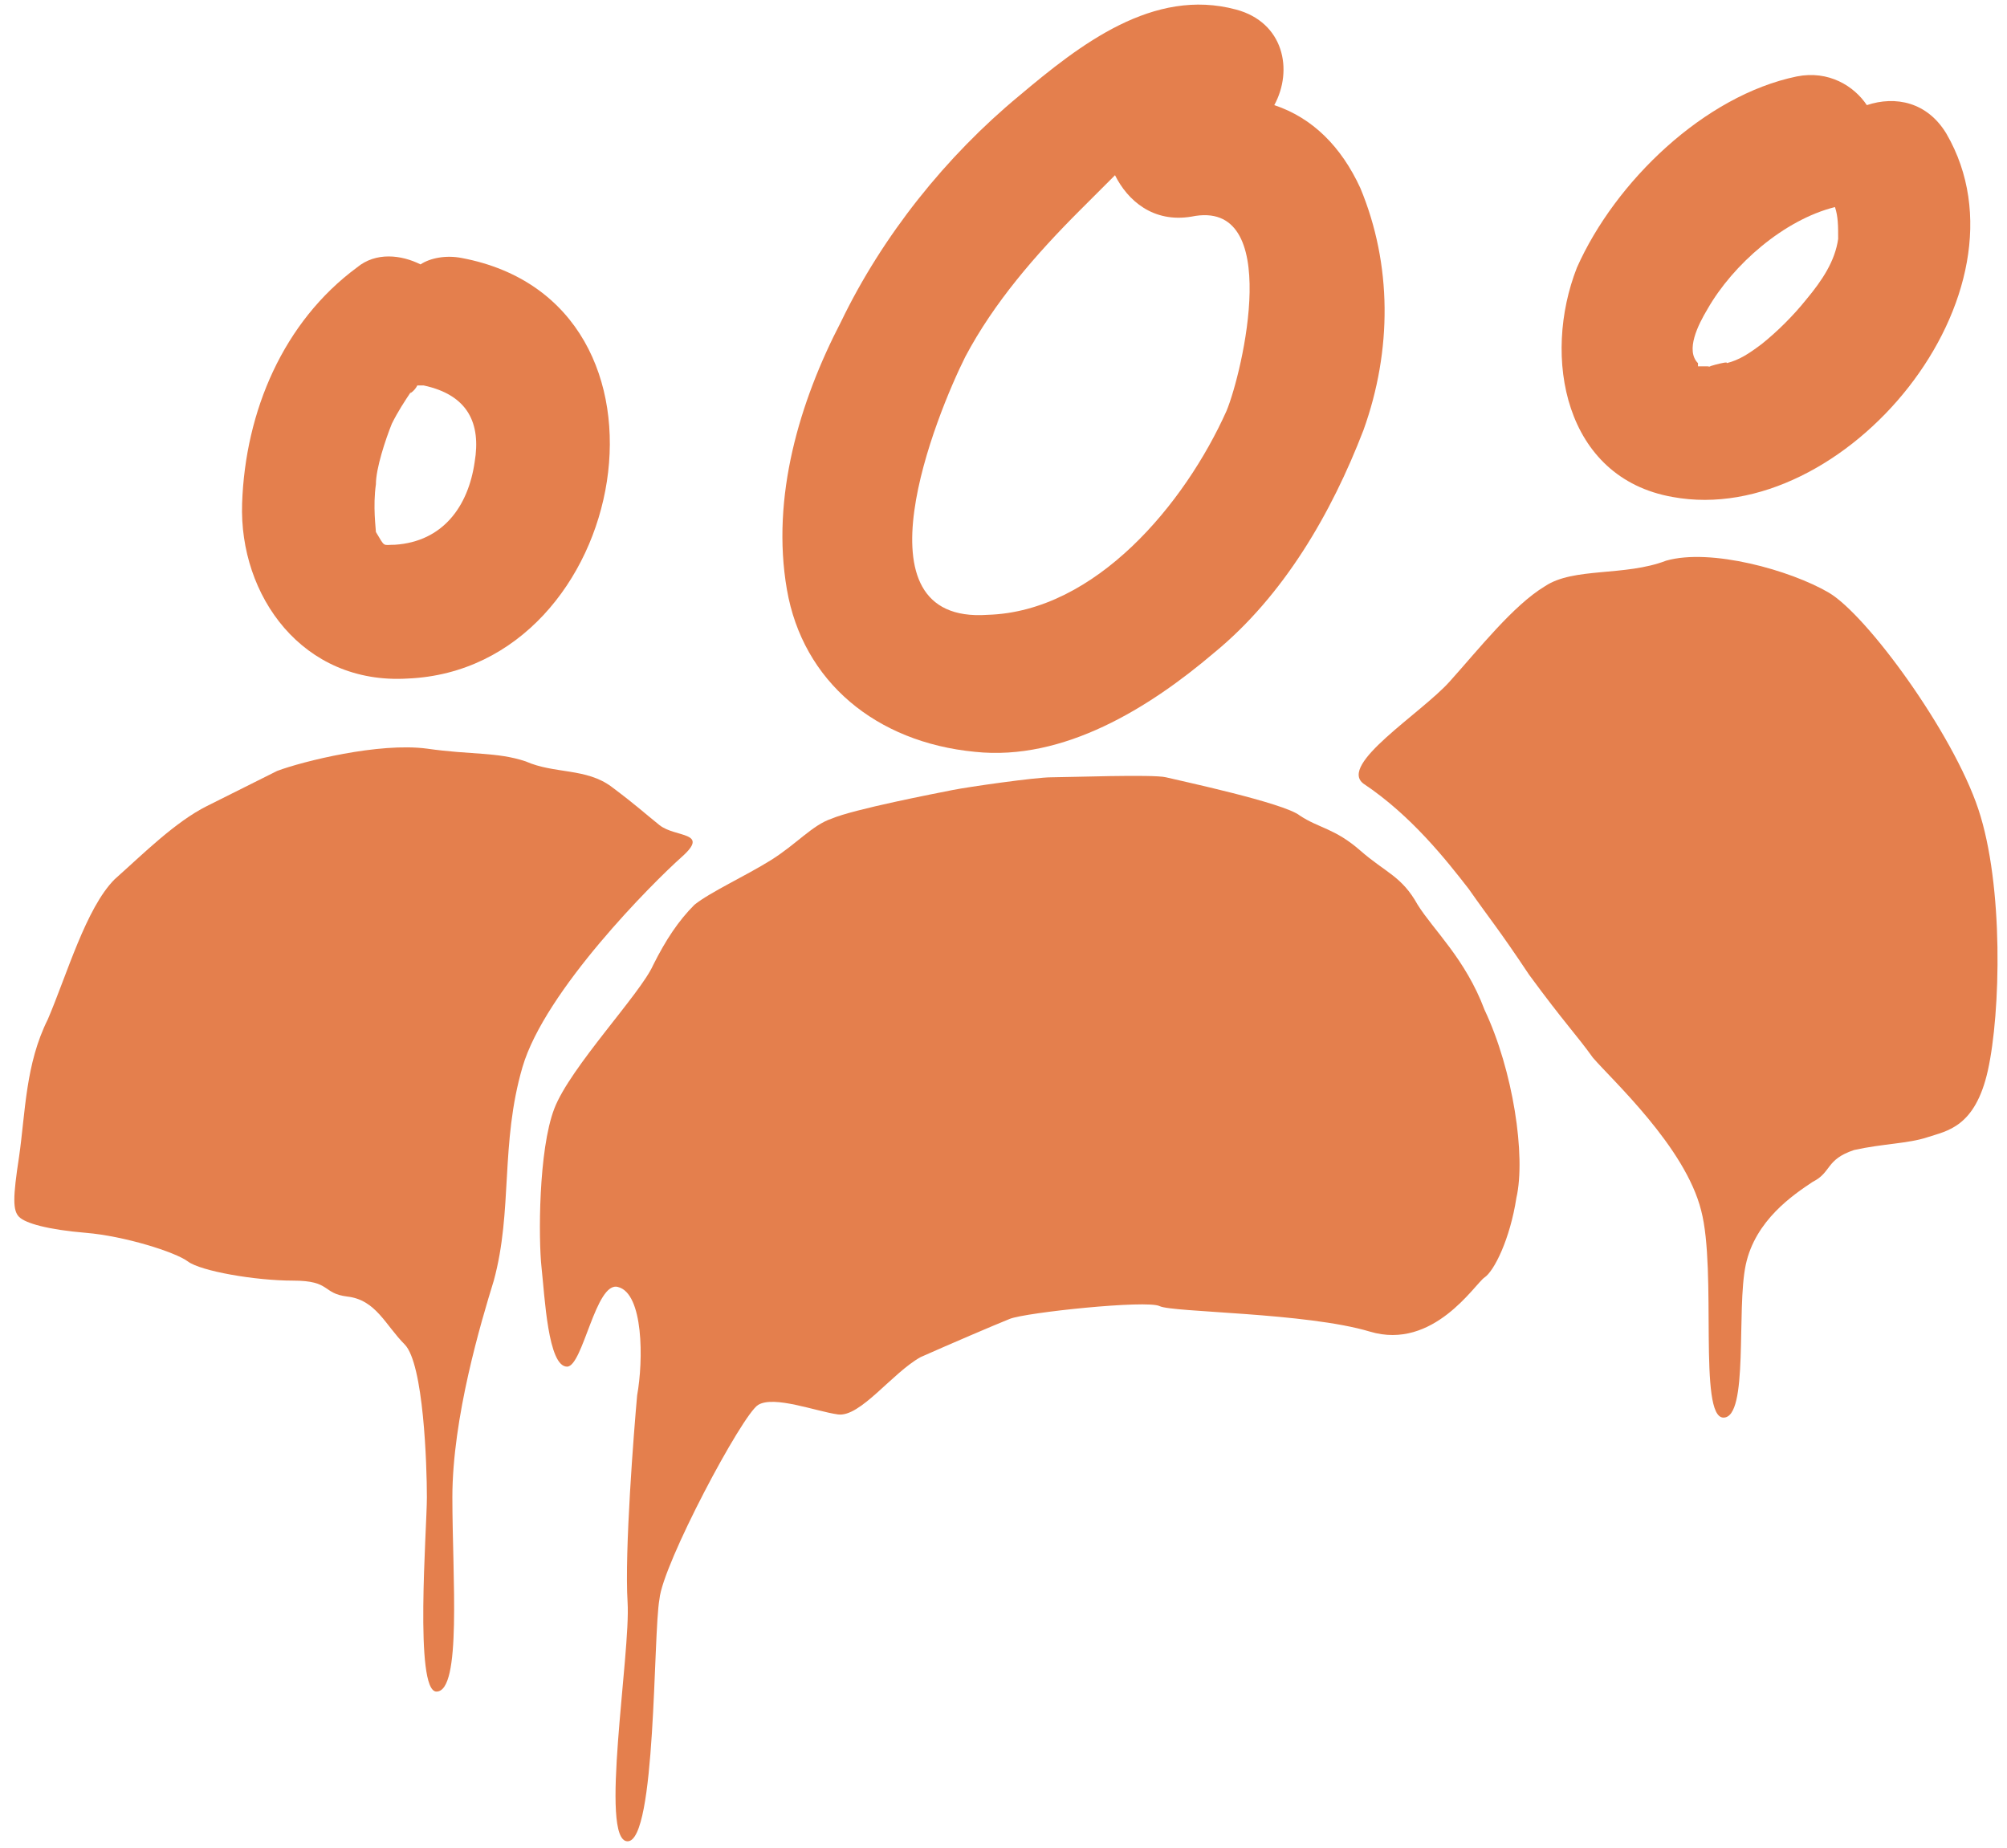
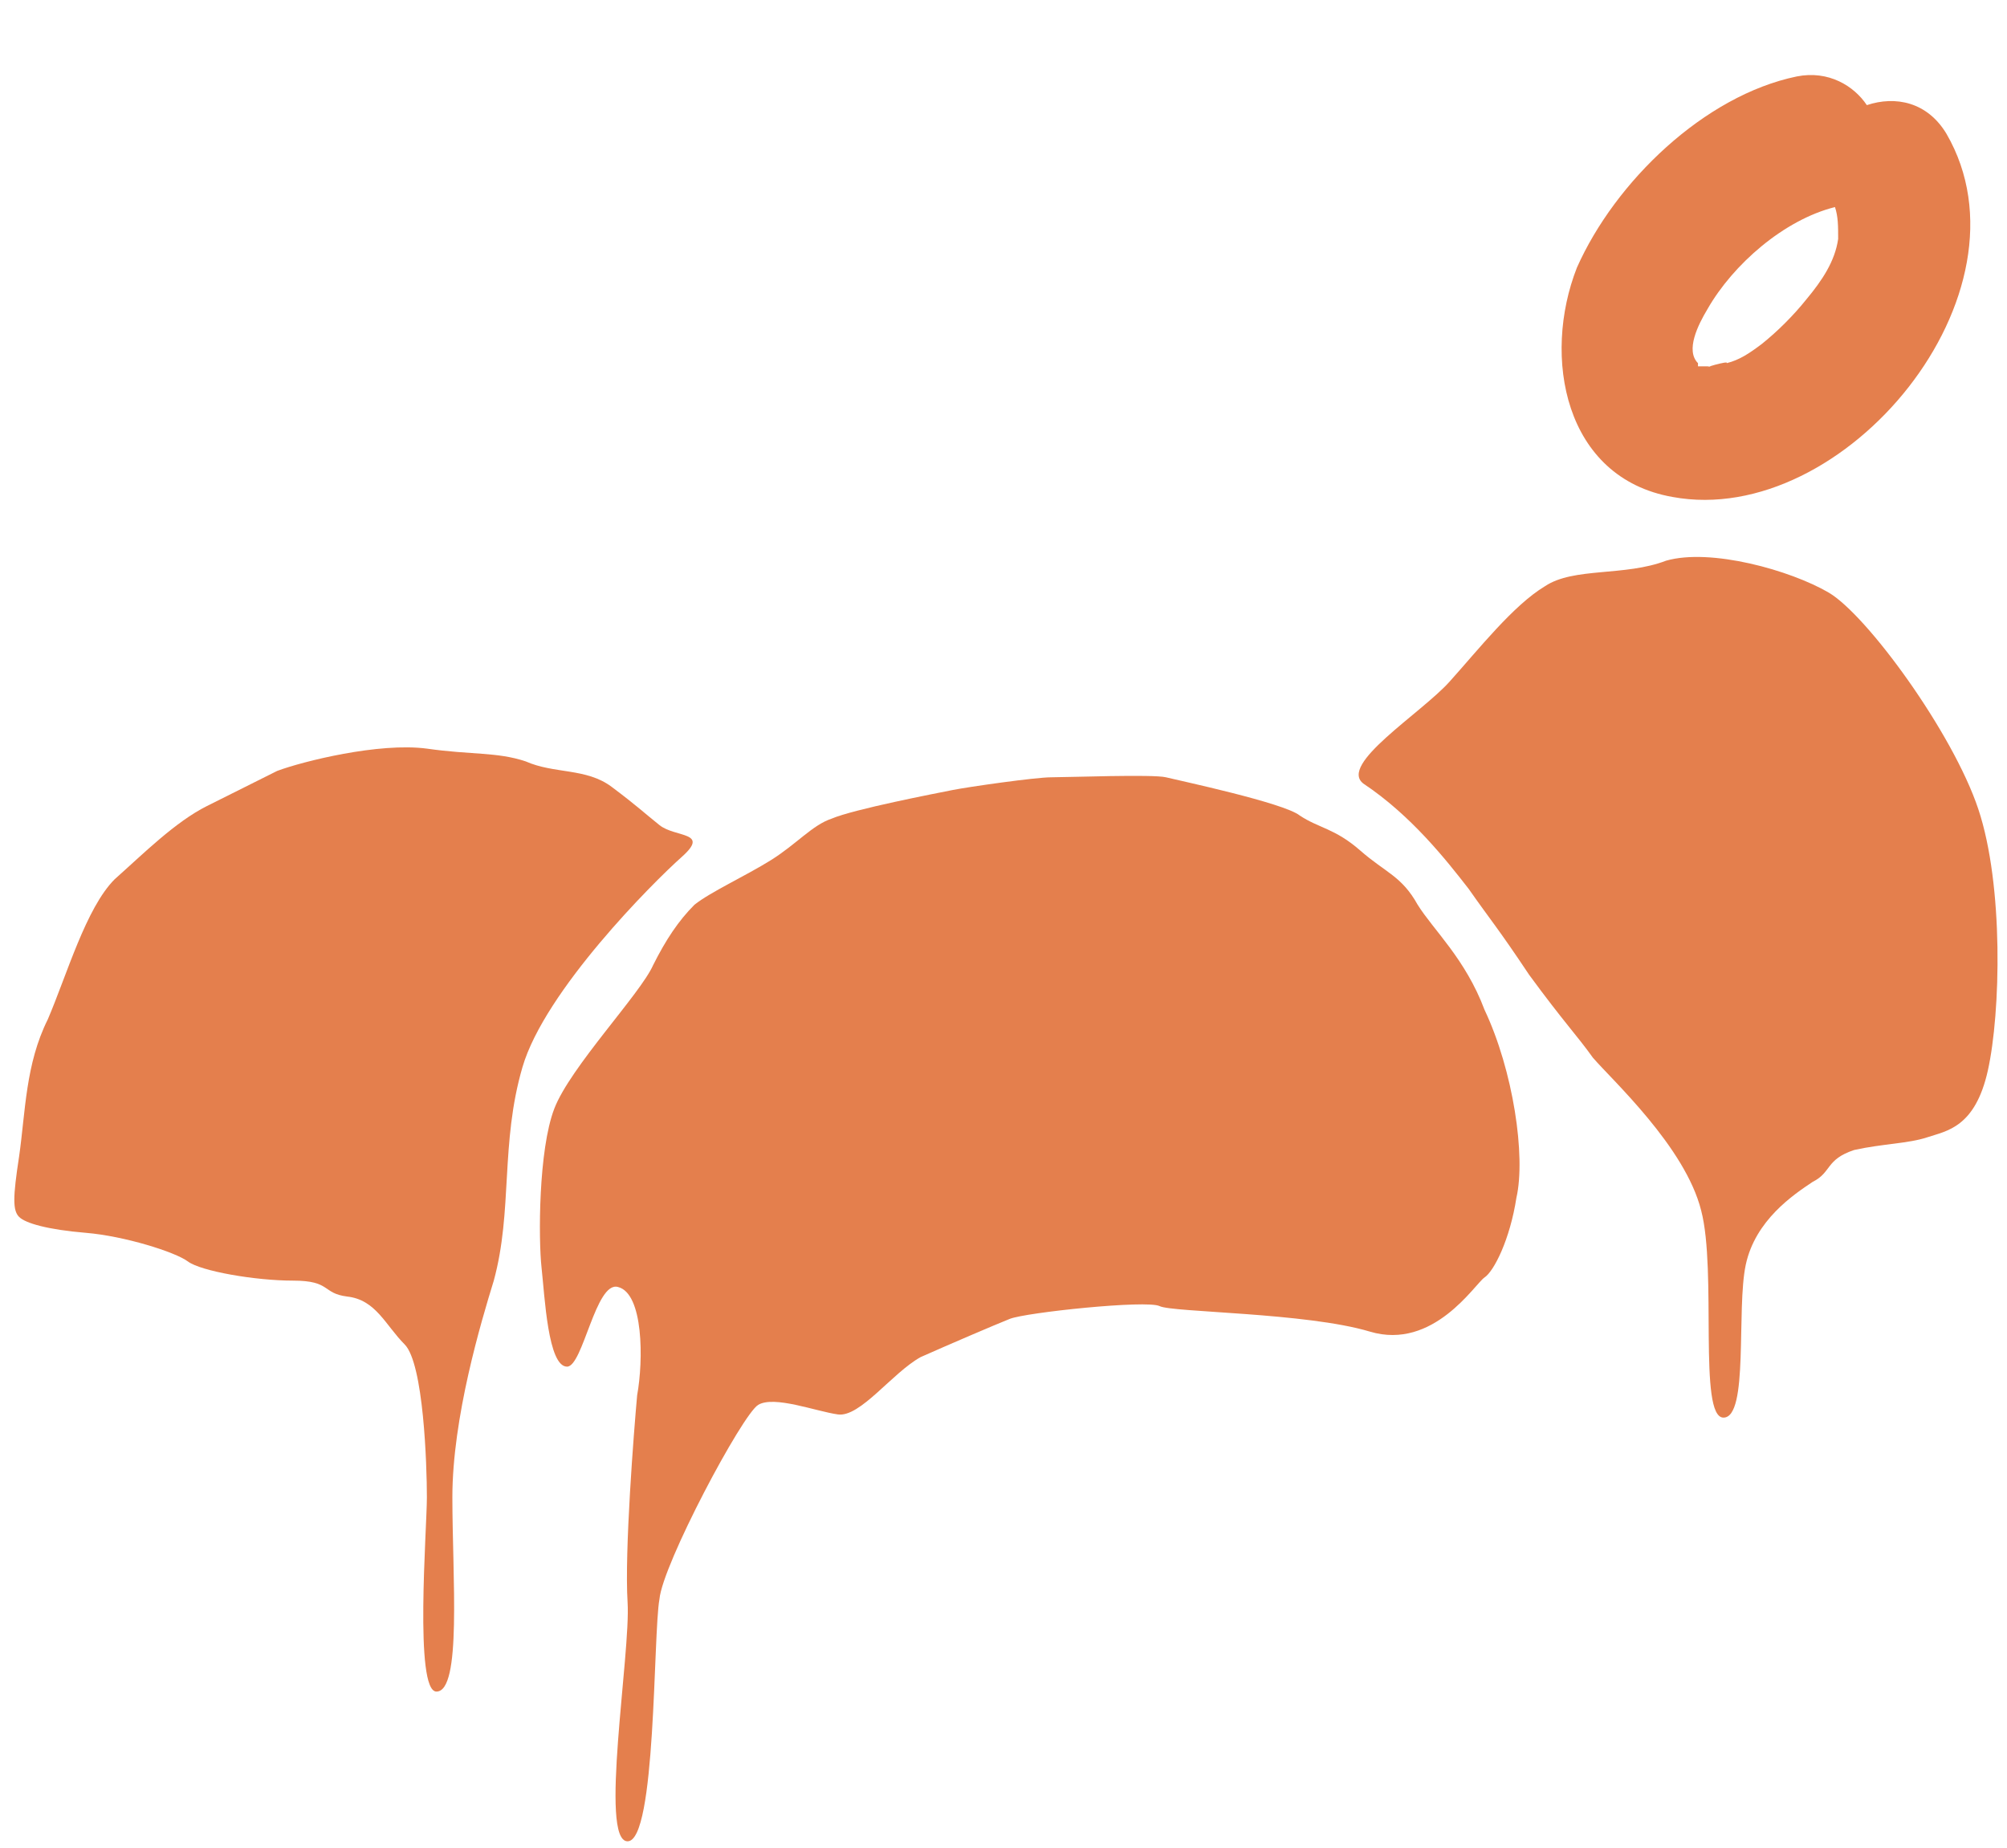
<svg xmlns="http://www.w3.org/2000/svg" xmlns:ns1="http://www.bohemiancoding.com/sketch/ns" width="63px" height="58px" viewBox="0 0 63 58" version="1.1">
  <title>team</title>
  <desc>Created with Sketch.</desc>
  <defs />
  <g id="Page-1" stroke="none" stroke-width="1" fill="none" fill-rule="evenodd" ns1:type="MSPage">
    <g id="team" ns1:type="MSLayerGroup" fill="#E47F4D">
      <g id="Calque_1" ns1:type="MSShapeGroup">
        <g id="Group">
          <path d="M44.5,28.4 C44,27.5 43.5,27.4 42.7,26.7 C41.9,26 41.4,26 40.8,25.6 C40.3,25.2 37,24.5 36.6,24.4 C36.2,24.3 33.5,24.4 33,24.4 C32.5,24.4 30.4,24.7 29.9,24.8 C29.4,24.9 26.8,25.4 26.1,25.7 C25.5,25.9 25,26.5 24.2,27 C23.4,27.5 22.3,28 21.8,28.4 C21.3,28.9 20.9,29.5 20.5,30.3 C20.1,31.2 17.9,33.5 17.4,34.8 C16.9,36.1 16.9,38.9 17,39.8 C17.1,40.7 17.2,42.9 17.8,42.9 C18.3,42.9 18.7,40.2 19.4,40.4 C20.2,40.6 20.2,42.7 20,43.8 C19.9,44.9 19.6,48.7 19.7,50.3 C19.8,51.9 18.8,57.8 19.7,57.8 C20.6,57.8 20.5,51.3 20.7,50.2 C20.8,49.1 23.3,44.4 23.8,44.1 C24.3,43.8 25.6,44.3 26.3,44.4 C27,44.5 28,43.1 28.9,42.6 C29.8,42.2 31.2,41.6 31.7,41.4 C32.2,41.2 36,40.8 36.4,41 C36.8,41.2 41,41.2 43,41.8 C45,42.4 46.3,40.3 46.6,40.1 C46.9,39.9 47.4,38.9 47.6,37.6 C47.9,36.3 47.5,33.6 46.6,31.7 C46,30.1 45,29.2 44.5,28.4 L44.5,28.4 Z" id="Shape" />
-           <path d="M12.8,21.3 C19.8,21 21.9,9.5 14.5,8.1 C14,8 13.5,8.1 13.2,8.3 C12.6,8 11.8,7.9 11.2,8.4 C8.9,10.1 7.7,12.9 7.6,15.8 C7.5,18.7 9.5,21.5 12.8,21.3 L12.8,21.3 Z M11.8,15.2 C11.8,14.7 12.1,13.8 12.3,13.3 C12.5,12.9 12.7,12.6 12.9,12.3 C12.8,12.4 13,12.3 13.1,12.1 L13.3,12.1 C14.7,12.4 15.1,13.3 14.9,14.5 C14.7,15.9 13.9,17 12.4,17.1 C12,17.1 12.1,17.2 11.8,16.7 C11.8,16.6 11.7,15.9 11.8,15.2 L11.8,15.2 Z" id="Shape" />
-           <path d="M30.6,23.6 C33.4,23.9 36.1,22.2 38.1,20.5 C40.3,18.7 41.8,16.1 42.8,13.5 C43.7,11 43.7,8.3 42.7,5.9 C42.1,4.6 41.2,3.7 40,3.3 C40.6,2.2 40.3,0.7 38.8,0.3 C36.2,-0.4 33.9,1.4 32,3 C29.7,4.9 27.7,7.4 26.4,10.1 C25.1,12.6 24.2,15.6 24.7,18.5 C25.2,21.4 27.5,23.3 30.6,23.6 L30.6,23.6 Z M30.3,11.2 C31.2,9.5 32.5,8 33.9,6.6 C34.1,6.4 34.5,6 35,5.5 C35.4,6.3 36.2,7 37.4,6.8 C40.3,6.2 39,11.7 38.5,12.9 C37.2,15.8 34.4,19.2 31,19.3 C26.7,19.6 29.4,13 30.3,11.2 L30.3,11.2 Z" id="Shape" />
          <path d="M21.4,26.9 C22.3,26.1 21.2,26.3 20.7,25.9 C20.2,25.5 20,25.3 19.2,24.7 C18.4,24.1 17.4,24.3 16.5,23.9 C15.6,23.6 14.8,23.7 13.4,23.5 C11.9,23.3 9.5,23.9 8.7,24.2 C7.9,24.6 7.5,24.8 6.5,25.3 C5.5,25.8 4.5,26.8 3.6,27.6 C2.7,28.5 2.1,30.6 1.5,32 C0.8,33.4 0.8,34.9 0.6,36.3 C0.4,37.6 0.4,38 0.6,38.2 C0.8,38.4 1.5,38.6 2.7,38.7 C3.9,38.8 5.5,39.3 5.9,39.6 C6.3,39.9 8,40.2 9.2,40.2 C10.4,40.2 10.1,40.6 10.9,40.7 C11.8,40.8 12.1,41.6 12.7,42.2 C13.3,42.8 13.4,46 13.4,47 C13.4,48 13,53.1 13.7,53.1 C14.5,53.1 14.2,49.5 14.2,47 C14.2,44.5 15.1,41.5 15.5,40.2 C16.1,38 15.7,35.9 16.4,33.5 C17.1,31.1 20.5,27.7 21.4,26.9 L21.4,26.9 Z" id="Shape" />
          <path d="M62.1,25.4 C61.3,23 58.6,19.3 57.4,18.6 C56.2,17.9 53.7,17.2 52.3,17.6 C51,18.1 49.4,17.8 48.5,18.4 C47.5,19 46.4,20.4 45.5,21.4 C44.6,22.4 42,24 42.8,24.6 C44.3,25.6 45.4,27 46.1,27.9 C46.8,28.9 47,29.1 48,30.6 C49.1,32.1 49.5,32.5 50,33.2 C50.6,33.9 52.9,36 53.4,38 C53.9,39.9 53.3,44.5 54.1,44.5 C54.9,44.5 54.5,41.1 54.8,39.7 C55.1,38.3 56.3,37.5 56.9,37.1 C57.5,36.8 57.3,36.4 58.2,36.1 C59.1,35.9 59.9,35.9 60.5,35.7 C61.1,35.5 62,35.4 62.4,33.6 C62.8,31.8 62.9,27.8 62.1,25.4 L62.1,25.4 Z" id="Shape" />
          <path d="M52.5,15.6 C57.9,16.6 64,9.2 61.1,4.2 C60.5,3.2 59.5,3 58.6,3.3 C58.2,2.7 57.4,2.2 56.4,2.4 C53.5,3 50.7,5.7 49.5,8.4 C48.4,11.2 49.1,15 52.5,15.6 L52.5,15.6 Z M53.6,9.7 C54.4,8.3 56,6.9 57.6,6.5 L57.6,6.5 C57.7,6.8 57.7,7.1 57.7,7.5 C57.6,8.2 57.2,8.8 56.7,9.4 C56.3,9.9 55.8,10.4 55.3,10.8 C54.9,11.1 54.6,11.3 54.2,11.4 C54.3,11.3 53.3,11.6 53.7,11.5 L53.4,11.5 C53.4,11.5 53.4,11.5 53.3,11.5 C53.3,11.5 53.3,11.5 53.3,11.4 C52.9,11 53.3,10.2 53.6,9.7 L53.6,9.7 Z" id="Shape" />
        </g>
      </g>
    </g>
  </g>
</svg>